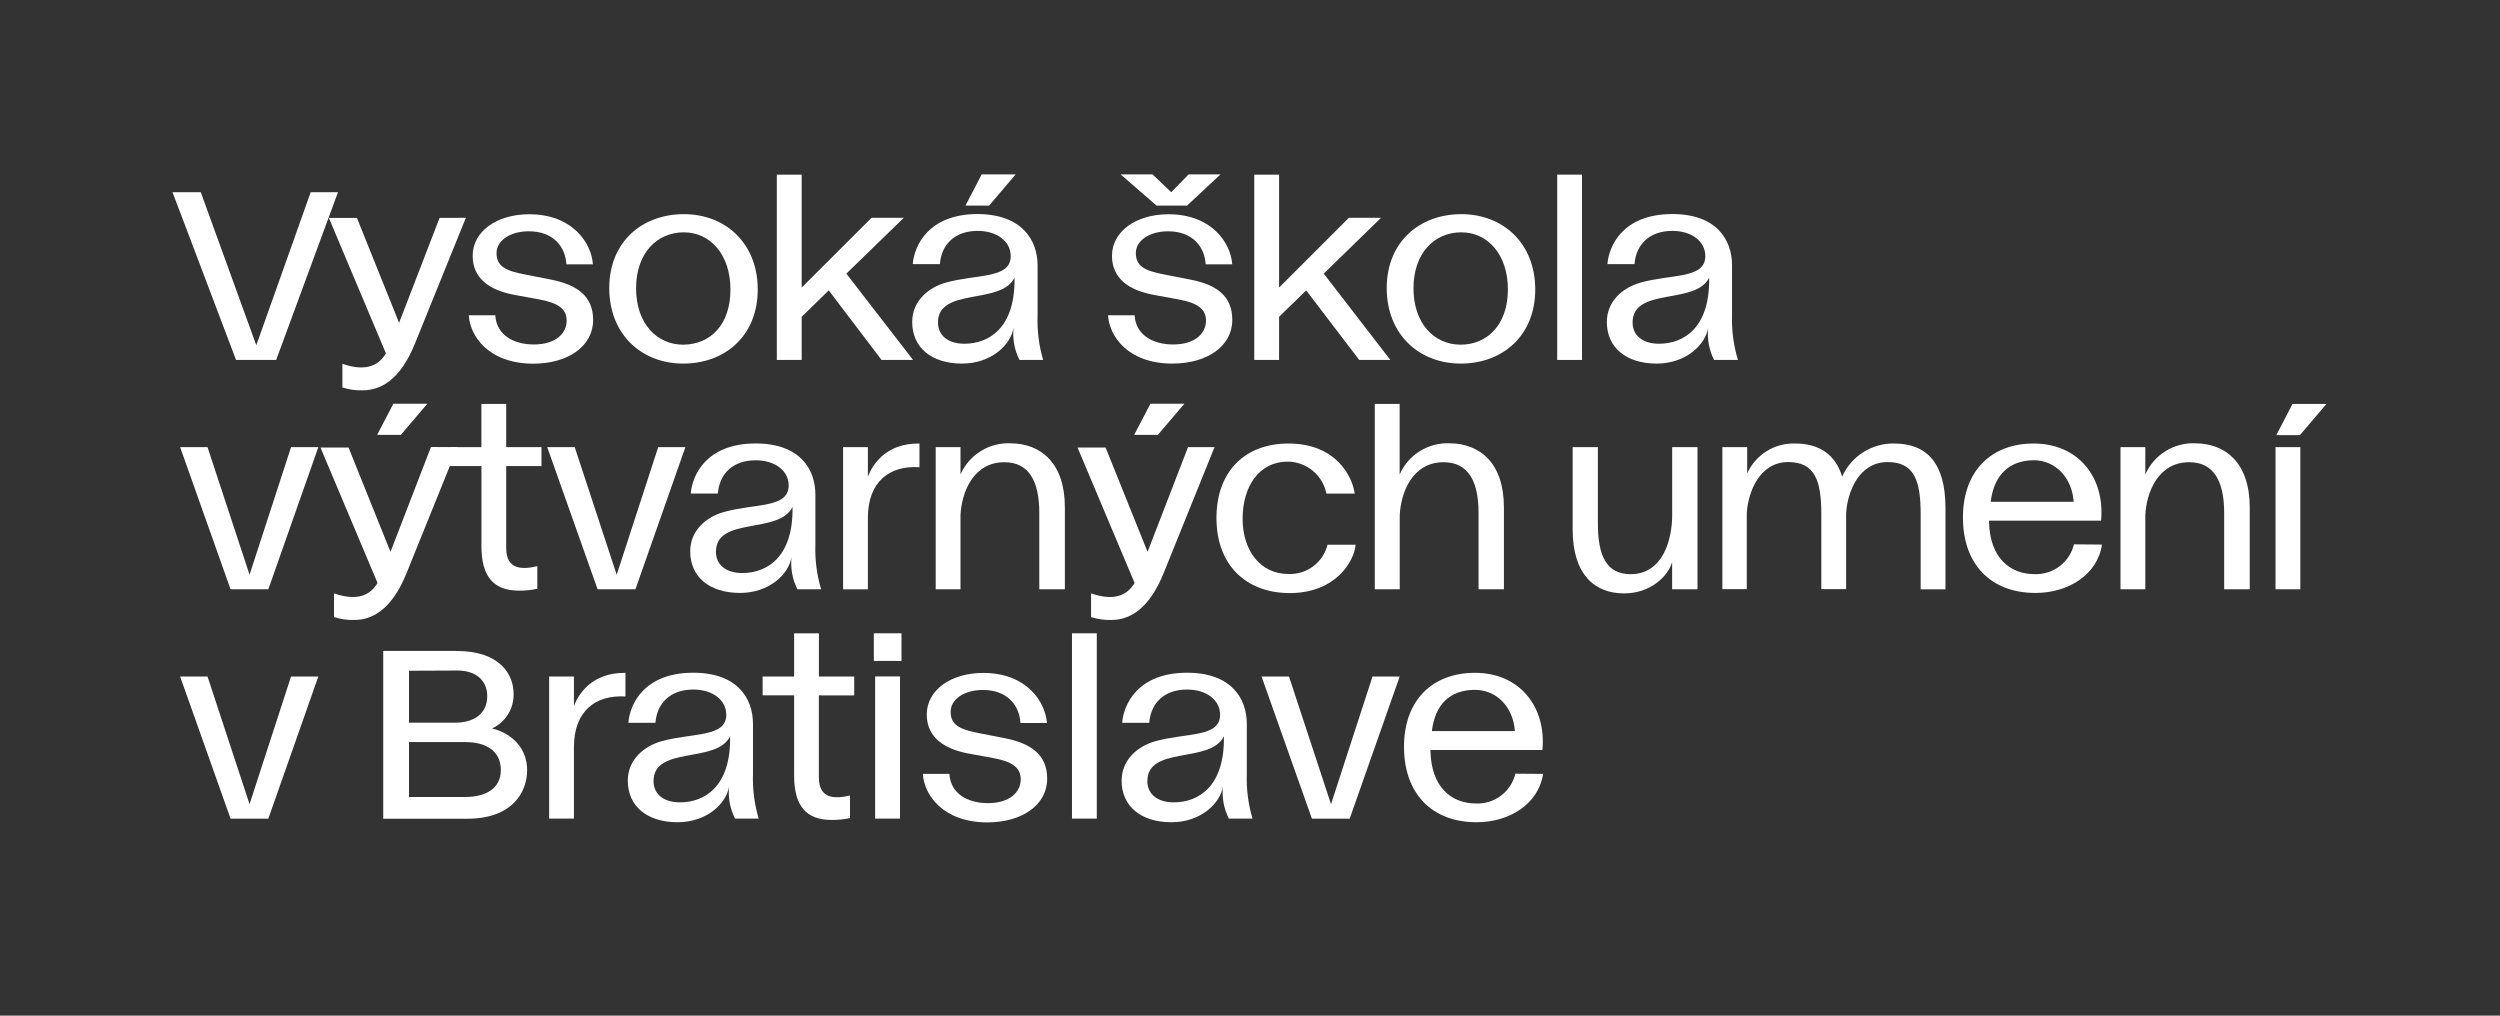
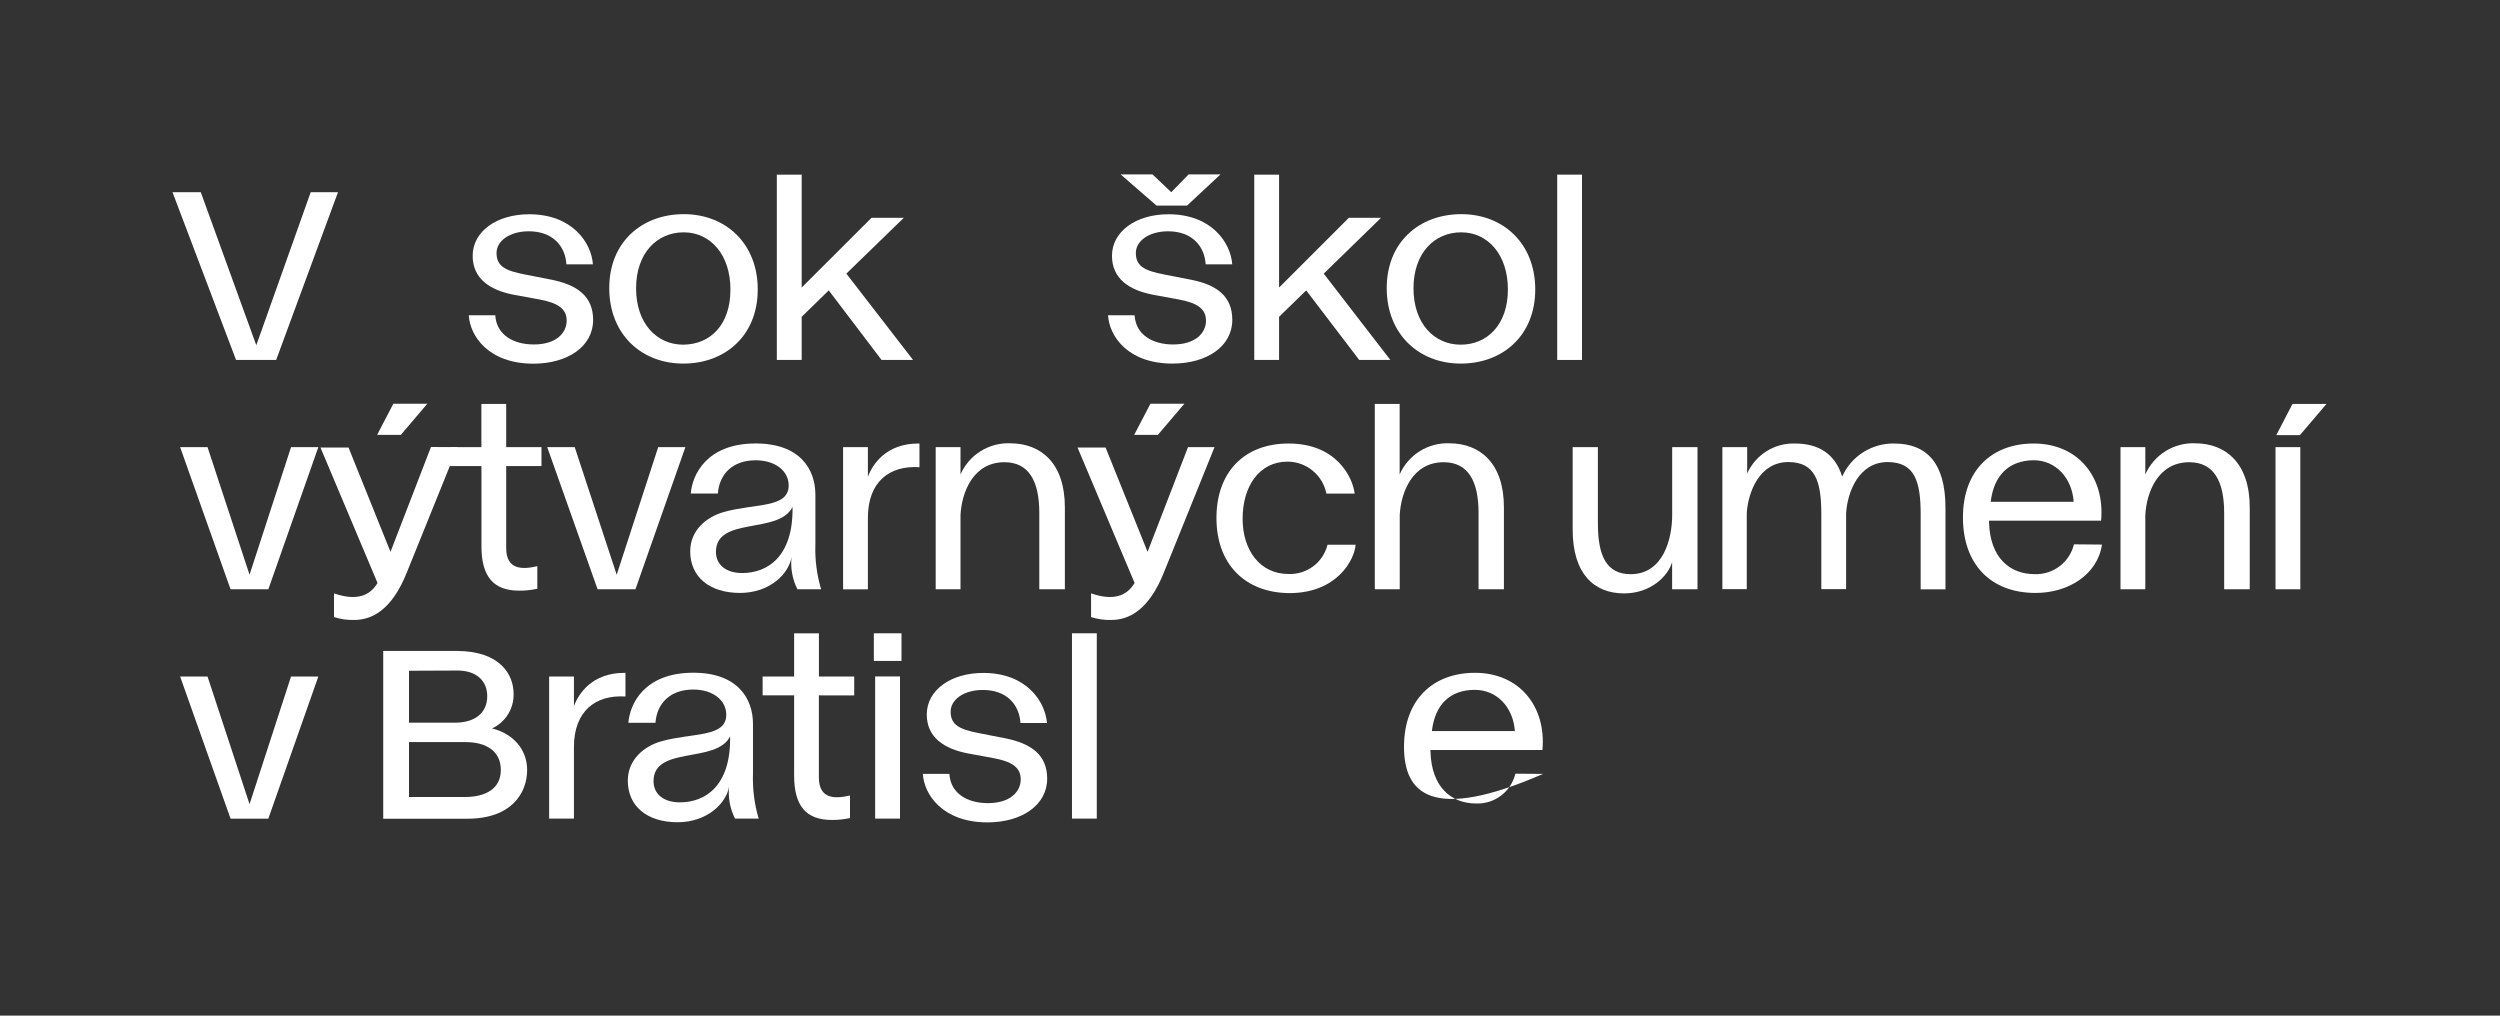
<svg xmlns="http://www.w3.org/2000/svg" width="192" height="78" viewBox="0 0 192 78" fill="none">
  <rect x="0" y="0" width="192" height="78" fill="#333333" stroke="none" />
  <path d="M25.958 14.76L21.209 27.644H18.129L13.248 14.76H15.419L19.683 26.515L23.862 14.76H25.958Z" fill="white" />
-   <path d="M35.778 16.727L31.91 26.28C30.714 29.319 29.121 29.977 27.85 29.977C27.323 29.994 26.797 29.919 26.296 29.758V27.939C27.89 28.497 29.009 28.218 29.639 27.141L25.256 16.735H27.411L30.651 24.792L33.758 16.735L35.778 16.727Z" fill="white" />
  <path d="M36.002 24.213H38.038C38.126 25.709 39.416 26.455 40.998 26.455C42.715 26.455 43.504 25.578 43.52 24.652C43.536 23.727 42.859 23.256 41.397 22.993L39.488 22.642C37.6 22.291 36.301 21.381 36.301 19.646C36.301 17.783 38.134 16.455 40.64 16.455C43.967 16.455 45.421 18.657 45.536 20.3H43.5C43.413 18.892 42.445 17.763 40.612 17.763C39.13 17.763 38.134 18.509 38.134 19.435C38.134 20.464 38.851 20.799 40.305 21.078L42.341 21.477C44.333 21.876 45.552 22.753 45.552 24.572C45.552 26.599 43.616 27.931 40.95 27.931C37.512 27.923 36.09 25.797 36.002 24.213Z" fill="white" />
  <path d="M46.791 22.127C46.791 18.561 49.325 16.447 52.52 16.447C55.716 16.447 58.194 18.681 58.194 22.231C58.194 25.781 55.688 27.923 52.477 27.923C49.265 27.923 46.791 25.677 46.791 22.127ZM56.098 22.231C56.098 19.575 54.572 17.843 52.513 17.843C50.453 17.843 48.851 19.439 48.851 22.143C48.851 24.848 50.445 26.471 52.469 26.471C54.56 26.455 56.098 24.947 56.098 22.231Z" fill="white" />
  <path d="M63.648 22.303L61.569 24.329V27.644H59.66V13.412H61.569V22.083L66.936 16.726H69.414L64.999 21.014L70.123 27.644H67.704L63.648 22.303Z" fill="white" />
-   <path d="M80.113 27.644H78.296C77.909 26.88 77.751 26.019 77.842 25.167C77.635 26.471 76.141 27.923 73.882 27.923C71.539 27.923 70.057 26.691 70.057 24.732C70.057 23.089 71.332 22.076 72.623 21.709C75.013 21.035 77.623 21.43 77.623 19.67C77.623 18.542 76.579 17.732 75.085 17.732C73.312 17.732 72.296 18.789 72.184 20.285H70.1C70.204 18.904 71.276 16.439 75.085 16.439C78.491 16.455 79.687 18.45 79.687 20.38V24.214C79.643 25.373 79.787 26.531 80.113 27.644ZM77.914 21.322C76.898 23.448 72.037 22.04 72.037 24.768C72.037 25.737 72.782 26.399 74.061 26.399C76.021 26.399 77.985 25.107 77.914 21.322ZM75.965 15.789H74.148L75.392 13.396H78.001L75.965 15.789Z" fill="white" />
  <path d="M94.64 24.565C94.64 26.591 92.708 27.923 90.038 27.923C86.608 27.923 85.185 25.797 85.098 24.214H87.138C87.225 25.709 88.516 26.455 90.098 26.455C91.811 26.455 92.604 25.578 92.62 24.652C92.636 23.727 91.959 23.256 90.492 22.993L88.588 22.642C86.695 22.291 85.4 21.382 85.4 19.646C85.4 17.784 87.233 16.455 89.739 16.455C93.066 16.455 94.521 18.657 94.636 20.301H92.596C92.508 18.893 91.54 17.764 89.712 17.764C88.229 17.764 87.233 18.51 87.233 19.435C87.233 20.464 87.95 20.799 89.401 21.078L91.441 21.477C93.441 21.864 94.64 22.746 94.64 24.565ZM88.823 15.789L86.066 13.396H88.516L89.951 14.76L91.285 13.396H93.732L91.166 15.789H88.823Z" fill="white" />
  <path d="M100.316 22.303L98.233 24.329V27.644H96.328V13.412H98.233V22.083L103.592 16.726H106.066L101.663 21.014L106.779 27.644H104.388L100.316 22.303Z" fill="white" />
  <path d="M106.5 22.127C106.5 18.561 109.038 16.447 112.233 16.447C115.429 16.447 117.907 18.681 117.907 22.231C117.907 25.781 115.397 27.923 112.19 27.923C108.982 27.923 106.5 25.677 106.5 22.127ZM115.807 22.231C115.807 19.575 114.285 17.843 112.221 17.843C110.158 17.843 108.556 19.439 108.556 22.143C108.556 24.848 110.15 26.471 112.178 26.471C114.206 26.471 115.807 24.947 115.807 22.231Z" fill="white" />
  <path d="M119.594 13.412H121.498V27.644H119.594V13.412Z" fill="white" />
-   <path d="M133.475 27.644H131.642C131.255 26.88 131.097 26.019 131.188 25.167C130.984 26.471 129.486 27.923 127.231 27.923C124.884 27.923 123.406 26.691 123.406 24.732C123.406 23.089 124.681 22.076 125.972 21.709C128.363 21.035 130.968 21.43 130.968 19.67C130.968 18.542 129.929 17.732 128.434 17.732C126.661 17.732 125.645 18.789 125.53 20.285H123.45C123.554 18.904 124.621 16.439 128.434 16.439C131.849 16.439 133.02 18.434 133.02 20.372V24.206C132.983 25.369 133.136 26.53 133.475 27.644ZM131.263 21.322C130.235 23.448 125.382 22.024 125.382 24.768C125.382 25.737 126.132 26.399 127.406 26.399C129.371 26.399 131.335 25.107 131.263 21.322Z" fill="white" />
  <path d="M24.448 34.341L20.607 45.258H17.707L13.834 34.341H15.938L19.165 44.141L22.352 34.341H24.448Z" fill="white" />
  <path d="M35.134 34.341L31.265 43.914C30.07 46.95 28.476 47.612 27.205 47.612C26.678 47.628 26.153 47.554 25.651 47.392V45.569C27.245 46.128 28.364 45.849 28.994 44.772L24.611 34.369H26.767L29.99 42.382L33.098 34.329L35.134 34.341ZM30.783 33.4H28.962L30.209 31.006H32.819L30.783 33.4Z" fill="white" />
  <path d="M38.876 35.793V42.087C38.876 43.747 40.071 43.763 41.266 43.483V45.215C40.81 45.316 40.343 45.366 39.876 45.362C37.884 45.362 36.975 44.273 36.975 41.94V35.793H34.553V34.341H36.971V31.023H38.876V34.341H41.585V35.793H38.876Z" fill="white" />
  <path d="M52.638 34.341L48.801 45.258H45.896L42.027 34.341H44.139L47.362 44.141L50.55 34.341H52.638Z" fill="white" />
  <path d="M63.064 45.258H61.243C60.856 44.492 60.699 43.631 60.789 42.777C60.586 44.086 59.092 45.537 56.833 45.537C54.486 45.537 53.008 44.305 53.008 42.346C53.008 40.703 54.283 39.694 55.574 39.327C57.964 38.649 60.57 39.048 60.57 37.285C60.57 36.156 59.53 35.35 58.036 35.35C56.263 35.35 55.247 36.403 55.132 37.903H53.052C53.155 36.523 54.223 34.058 58.036 34.058C61.451 34.058 62.622 36.052 62.622 37.991V41.82C62.581 42.983 62.73 44.144 63.064 45.258ZM60.865 38.932C59.837 41.062 54.984 39.638 54.984 42.382C54.984 43.352 55.729 44.01 57.004 44.01C58.968 44.01 60.937 42.717 60.865 38.932Z" fill="white" />
  <path d="M70.615 34.062V35.881C68.296 35.733 66.654 37.01 66.654 39.77V45.259H64.75V34.341H66.654V36.615C67.009 35.661 68.049 34.062 70.527 34.062H70.615Z" fill="white" />
  <path d="M81.782 38.964V45.258H79.818V39.387C79.818 36.954 79.021 35.498 77.137 35.498C74.746 35.498 73.853 37.803 73.766 39.562V45.258H71.861V34.341H73.766V36.439C74.091 35.697 74.633 35.071 75.321 34.644C76.009 34.217 76.81 34.008 77.619 34.046C79.938 34.062 81.782 35.558 81.782 38.964Z" fill="white" />
  <path d="M93.276 34.341L89.408 43.914C88.212 46.95 86.619 47.612 85.348 47.612C84.821 47.628 84.295 47.554 83.794 47.392V45.569C85.388 46.128 86.503 45.849 87.137 44.772L82.754 34.369H84.909L88.133 42.382L91.24 34.341H93.276ZM88.922 33.4H87.105L88.352 31.006H90.962L88.922 33.4Z" fill="white" />
  <path d="M93.424 39.786C93.424 36.248 95.563 34.062 98.966 34.062C102.659 34.062 103.891 36.675 104.038 37.907H101.867C101.729 37.215 101.356 36.592 100.811 36.145C100.266 35.698 99.583 35.453 98.878 35.454C96.723 35.454 95.432 37.333 95.432 39.842C95.432 42.235 96.751 44.082 98.95 44.082C99.633 44.111 100.304 43.904 100.852 43.495C101.399 43.086 101.789 42.5 101.954 41.836H104.11C104.022 43.033 102.644 45.55 99.038 45.55C95.651 45.538 93.424 43.352 93.424 39.786Z" fill="white" />
  <path d="M115.501 38.964V45.258H113.553V39.387C113.553 36.954 112.756 35.498 110.871 35.498C108.481 35.498 107.588 37.803 107.5 39.562V45.258H105.584V31.023H107.492V36.439C107.818 35.697 108.36 35.071 109.048 34.644C109.736 34.217 110.537 34.008 111.345 34.046C113.656 34.062 115.501 35.558 115.501 38.964Z" fill="white" />
  <path d="M130.368 34.341V45.258H128.419V43.18C128.096 44.249 126.778 45.573 124.726 45.573C122.423 45.573 120.781 44.074 120.781 40.671V34.341H122.718V40.196C122.718 42.645 123.347 44.097 125.236 44.097C127.746 44.097 128.423 41.369 128.423 39.562V34.341H130.368Z" fill="white" />
  <path d="M149.412 39.008V45.259H147.507V39.475C147.507 36.954 147.037 35.486 144.969 35.486C142.758 35.486 141.878 37.792 141.782 39.419V45.247H139.877V39.475C139.877 36.954 139.407 35.486 137.339 35.486C135.128 35.486 134.248 37.792 134.152 39.419V45.247H132.279V34.341H134.184V36.364C134.499 35.658 135.016 35.063 135.671 34.653C136.325 34.243 137.086 34.037 137.857 34.062C139.678 34.062 140.937 34.86 141.479 36.599C141.823 35.832 142.383 35.183 143.091 34.733C143.8 34.282 144.624 34.048 145.463 34.062C147.973 34.062 149.412 35.558 149.412 39.008Z" fill="white" />
  <path d="M161.432 41.824C161.081 44.158 158.822 45.538 156.332 45.538C152.901 45.538 150.754 43.352 150.754 39.742C150.754 36.132 152.957 34.062 156.185 34.062C159.603 34.062 161.667 36.643 161.364 39.989H152.758V40.105C152.83 42.837 154.352 44.094 156.26 44.094C156.95 44.119 157.627 43.905 158.178 43.488C158.728 43.07 159.117 42.476 159.28 41.804L161.432 41.824ZM152.886 38.538H159.26C159.129 36.687 157.866 35.346 156.181 35.346C154.324 35.366 153.137 36.451 152.886 38.538Z" fill="white" />
  <path d="M172.78 38.964V45.258H170.816V39.387C170.816 36.954 170.019 35.498 168.135 35.498C165.744 35.498 164.848 37.803 164.76 39.562V45.258H162.855V34.341H164.76V36.439C165.086 35.697 165.63 35.071 166.318 34.644C167.006 34.217 167.808 34.008 168.617 34.046C170.928 34.062 172.78 35.557 172.78 38.964Z" fill="white" />
  <path d="M174.76 34.341H176.664V45.258H174.76V34.341ZM176.063 31.023H178.672L176.636 33.416H174.82L176.063 31.023Z" fill="white" />
  <path d="M24.448 51.956L20.607 62.873H17.707L13.834 51.956H15.938L19.165 61.76L22.352 51.956H24.448Z" fill="white" />
  <path d="M40.484 59.136C40.484 60.899 39.289 62.877 35.898 62.877H29.432V49.993H35.062C38.432 49.993 39.444 51.828 39.444 53.28C39.459 53.838 39.309 54.387 39.015 54.861C38.72 55.335 38.293 55.711 37.787 55.944C39.4 56.343 40.484 57.54 40.484 59.136ZM31.412 51.513V55.502H34.946C36.456 55.502 37.42 54.768 37.42 53.463C37.42 52.319 36.623 51.497 35.133 51.497L31.412 51.513ZM38.464 59.136C38.464 57.7 37.364 56.993 35.751 56.993H31.412V61.21H35.707C37.261 61.21 38.464 60.595 38.464 59.136Z" fill="white" />
  <path d="M48.035 51.672V53.491C45.72 53.348 44.078 54.624 44.078 57.38V62.869H42.174V51.956H44.078V54.229C44.429 53.276 45.473 51.676 47.947 51.676L48.035 51.672Z" fill="white" />
  <path d="M58.267 62.869H56.45C56.063 62.105 55.905 61.244 55.996 60.392C55.793 61.696 54.299 63.148 52.04 63.148C49.693 63.148 48.215 61.916 48.215 59.957C48.215 58.314 49.49 57.301 50.781 56.934C53.171 56.26 55.777 56.654 55.777 54.895C55.777 53.763 54.737 52.957 53.243 52.957C51.466 52.957 50.454 54.014 50.339 55.51H48.259C48.362 54.13 49.43 51.665 53.243 51.665C56.658 51.665 57.829 53.659 57.829 55.597V59.427C57.788 60.59 57.936 61.753 58.267 62.869ZM56.072 56.547C55.044 58.673 50.191 57.249 50.191 59.993C50.191 60.962 50.94 61.621 52.215 61.621C54.187 61.621 56.144 60.332 56.072 56.547Z" fill="white" />
  <path d="M62.889 53.404V59.702C62.889 61.357 64.085 61.373 65.28 61.094V62.825C64.823 62.927 64.357 62.977 63.889 62.973C61.897 62.973 60.989 61.888 60.989 59.554V53.404H58.57V51.956H60.989V48.641H62.893V51.956H65.603V53.408L62.889 53.404Z" fill="white" />
  <path d="M67.111 48.637H69.235V50.759H67.111V48.637ZM67.211 51.951H69.119V62.869H67.211V51.951Z" fill="white" />
  <path d="M70.877 59.435H72.913C73.001 60.935 74.287 61.681 75.873 61.681C77.587 61.681 78.379 60.803 78.391 59.878C78.403 58.952 77.734 58.482 76.268 58.218L74.363 57.867C72.471 57.512 71.176 56.603 71.176 54.872C71.176 53.009 73.009 51.681 75.515 51.681C78.842 51.681 80.276 53.883 80.407 55.526H78.371C78.284 54.118 77.316 52.989 75.483 52.989C74.005 52.989 73.009 53.735 73.009 54.66C73.009 55.689 73.726 56.025 75.176 56.304L77.212 56.703C79.204 57.102 80.423 57.979 80.423 59.802C80.423 61.824 78.491 63.16 75.822 63.16C72.387 63.148 70.965 61.023 70.877 59.435Z" fill="white" />
  <path d="M82.328 48.637H84.233V62.869H82.328V48.637Z" fill="white" />
-   <path d="M96.193 62.869H94.376C93.989 62.105 93.831 61.244 93.922 60.392C93.719 61.696 92.221 63.148 89.966 63.148C87.619 63.148 86.141 61.916 86.141 59.957C86.141 58.314 87.416 57.301 88.703 56.934C91.093 56.26 93.703 56.654 93.703 54.895C93.703 53.763 92.663 52.957 91.165 52.957C89.392 52.957 88.376 54.014 88.264 55.51H86.184C86.284 54.13 87.356 51.665 91.165 51.665C94.583 51.665 95.755 53.659 95.755 55.597V59.427C95.713 60.59 95.861 61.753 96.193 62.869ZM93.994 56.547C92.97 58.673 88.117 57.249 88.117 59.993C88.117 60.962 88.866 61.621 90.141 61.621C92.105 61.621 94.069 60.332 93.994 56.547Z" fill="white" />
-   <path d="M107.497 51.956L103.656 62.873H100.755L96.887 51.956H98.994L102.222 61.76L105.409 51.956H107.497Z" fill="white" />
-   <path d="M118.51 59.435C118.155 61.768 115.9 63.148 113.406 63.148C109.976 63.148 107.828 60.962 107.828 57.352C107.828 53.743 110.039 51.672 113.279 51.672C116.693 51.672 118.761 54.257 118.458 57.6H109.86V57.719C109.936 60.448 111.454 61.708 113.366 61.708C114.056 61.734 114.733 61.52 115.283 61.102C115.832 60.685 116.221 60.09 116.382 59.419L118.51 59.435ZM109.968 56.148H116.343C116.211 54.301 114.952 52.981 113.267 52.981C111.398 52.981 110.211 54.066 109.968 56.148Z" fill="white" />
+   <path d="M118.51 59.435C109.976 63.148 107.828 60.962 107.828 57.352C107.828 53.743 110.039 51.672 113.279 51.672C116.693 51.672 118.761 54.257 118.458 57.6H109.86V57.719C109.936 60.448 111.454 61.708 113.366 61.708C114.056 61.734 114.733 61.52 115.283 61.102C115.832 60.685 116.221 60.09 116.382 59.419L118.51 59.435ZM109.968 56.148H116.343C116.211 54.301 114.952 52.981 113.267 52.981C111.398 52.981 110.211 54.066 109.968 56.148Z" fill="white" />
</svg>